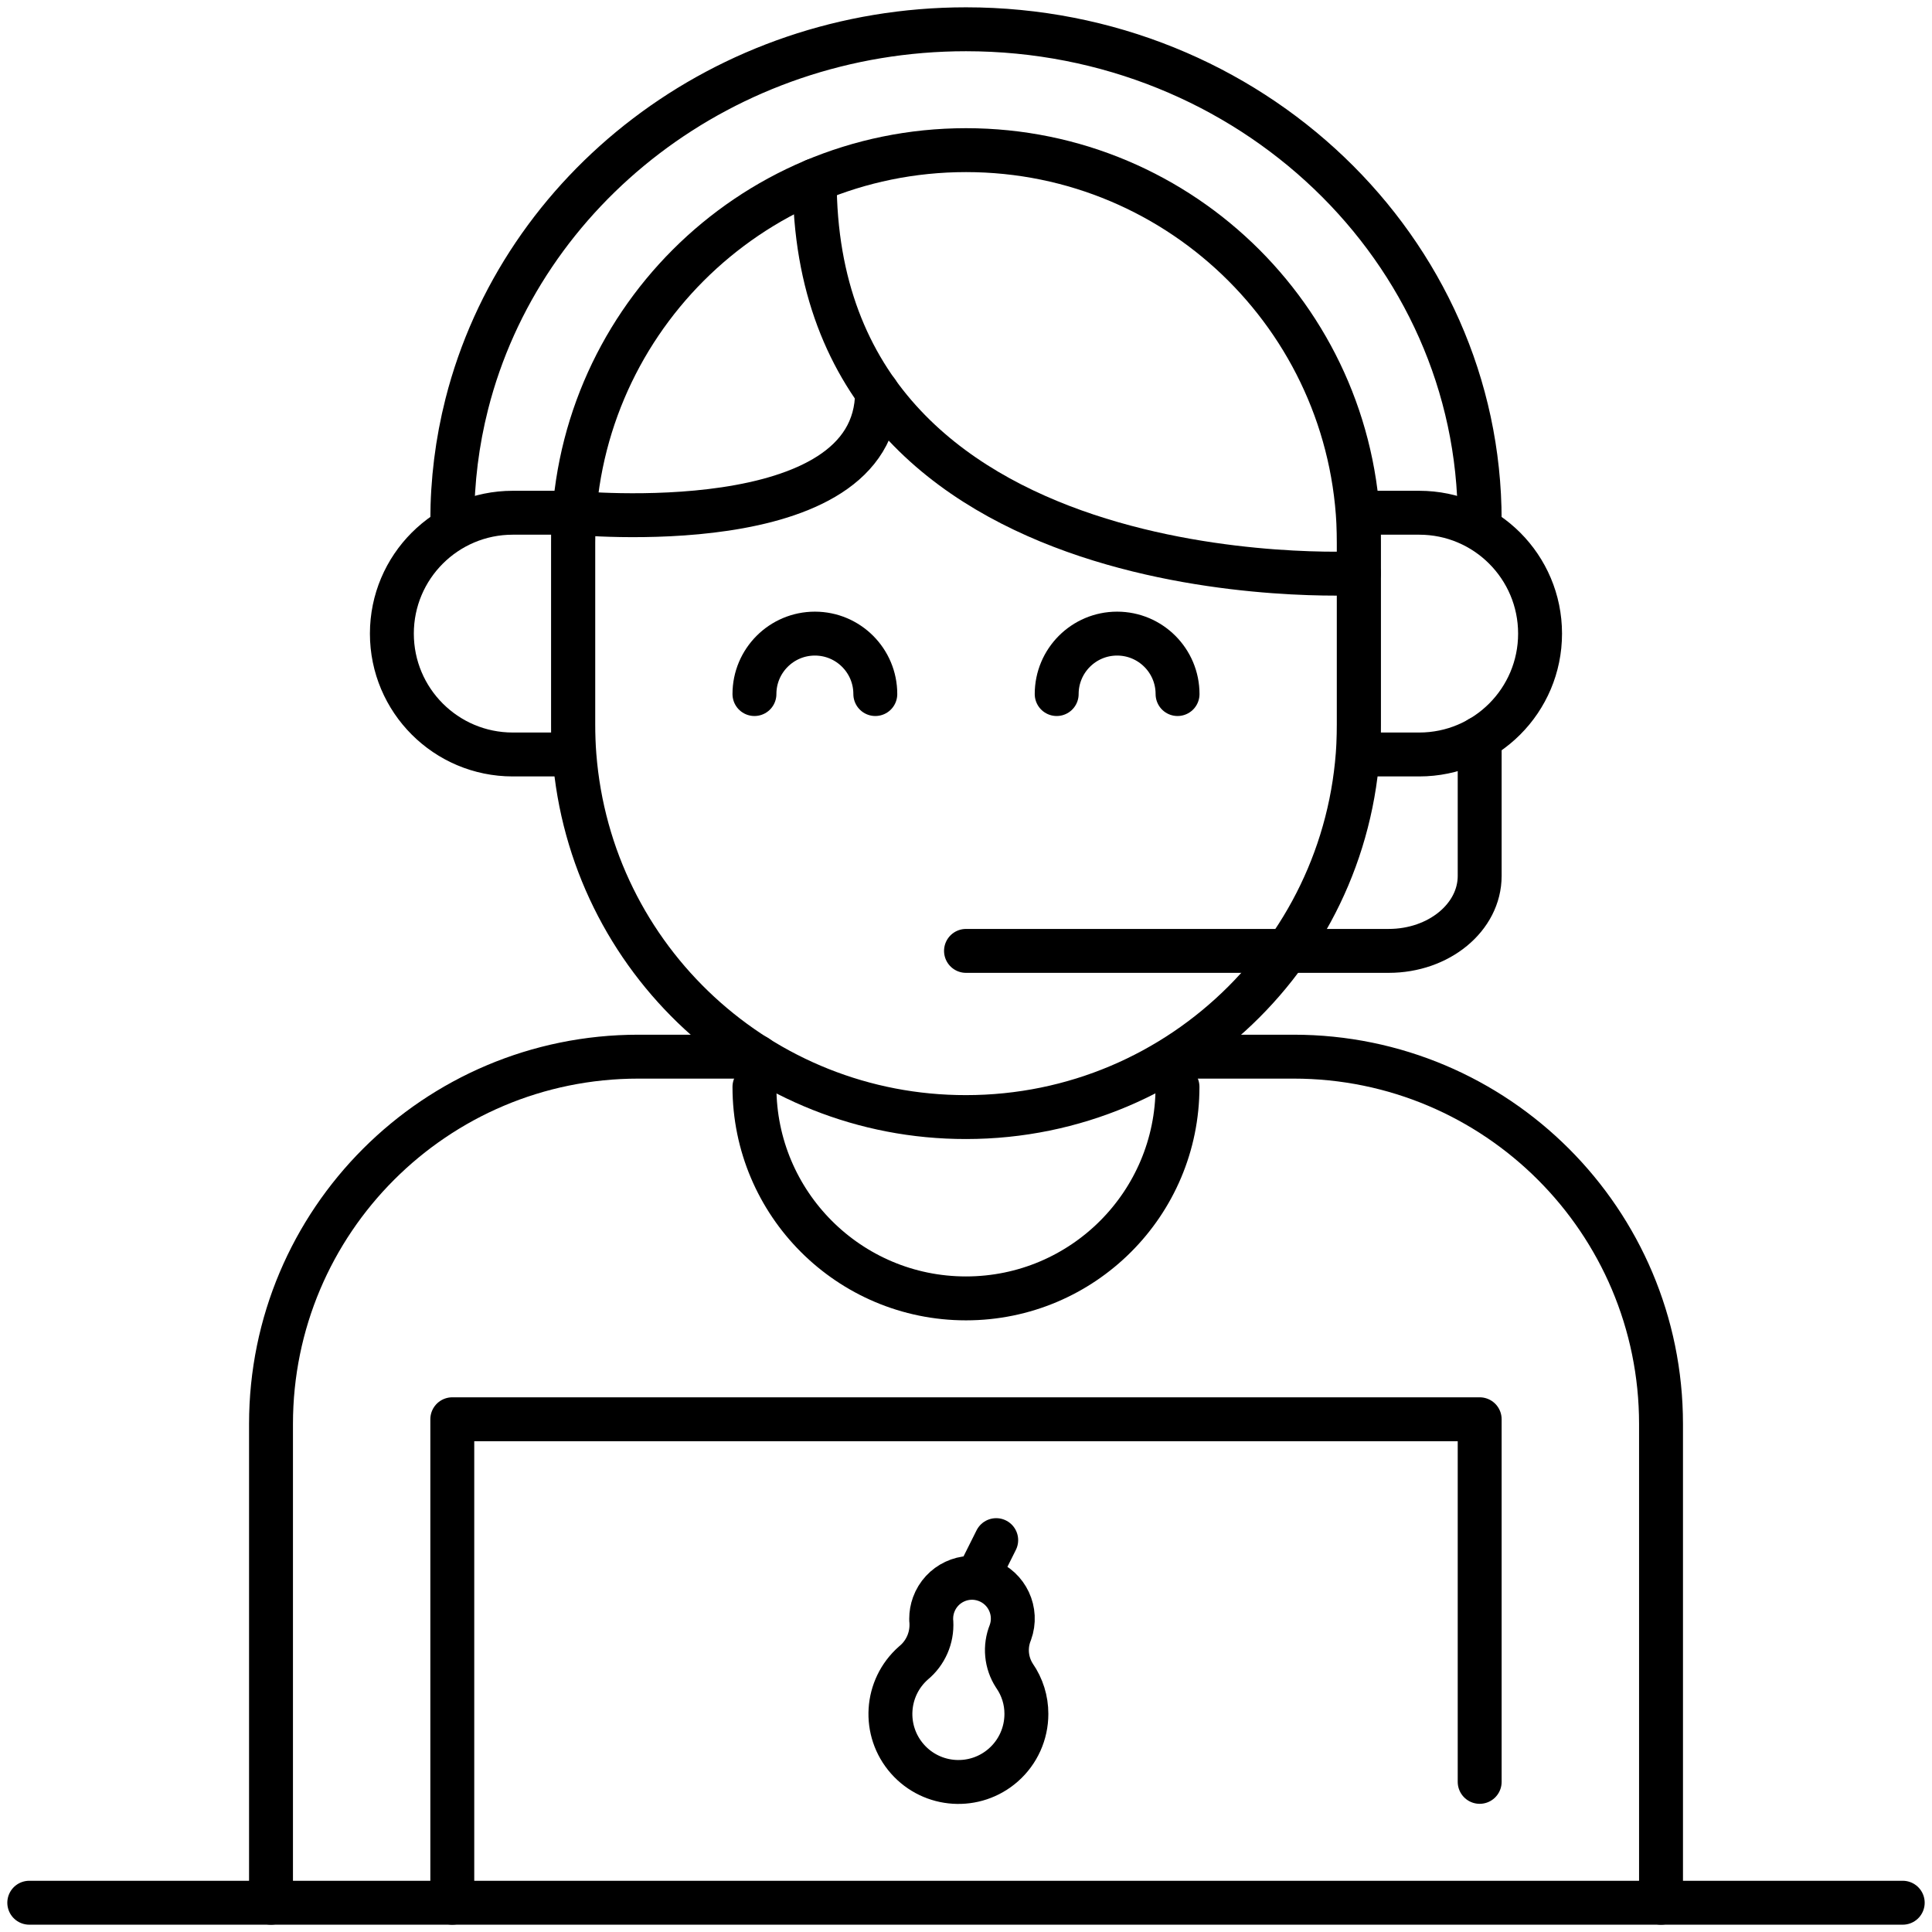
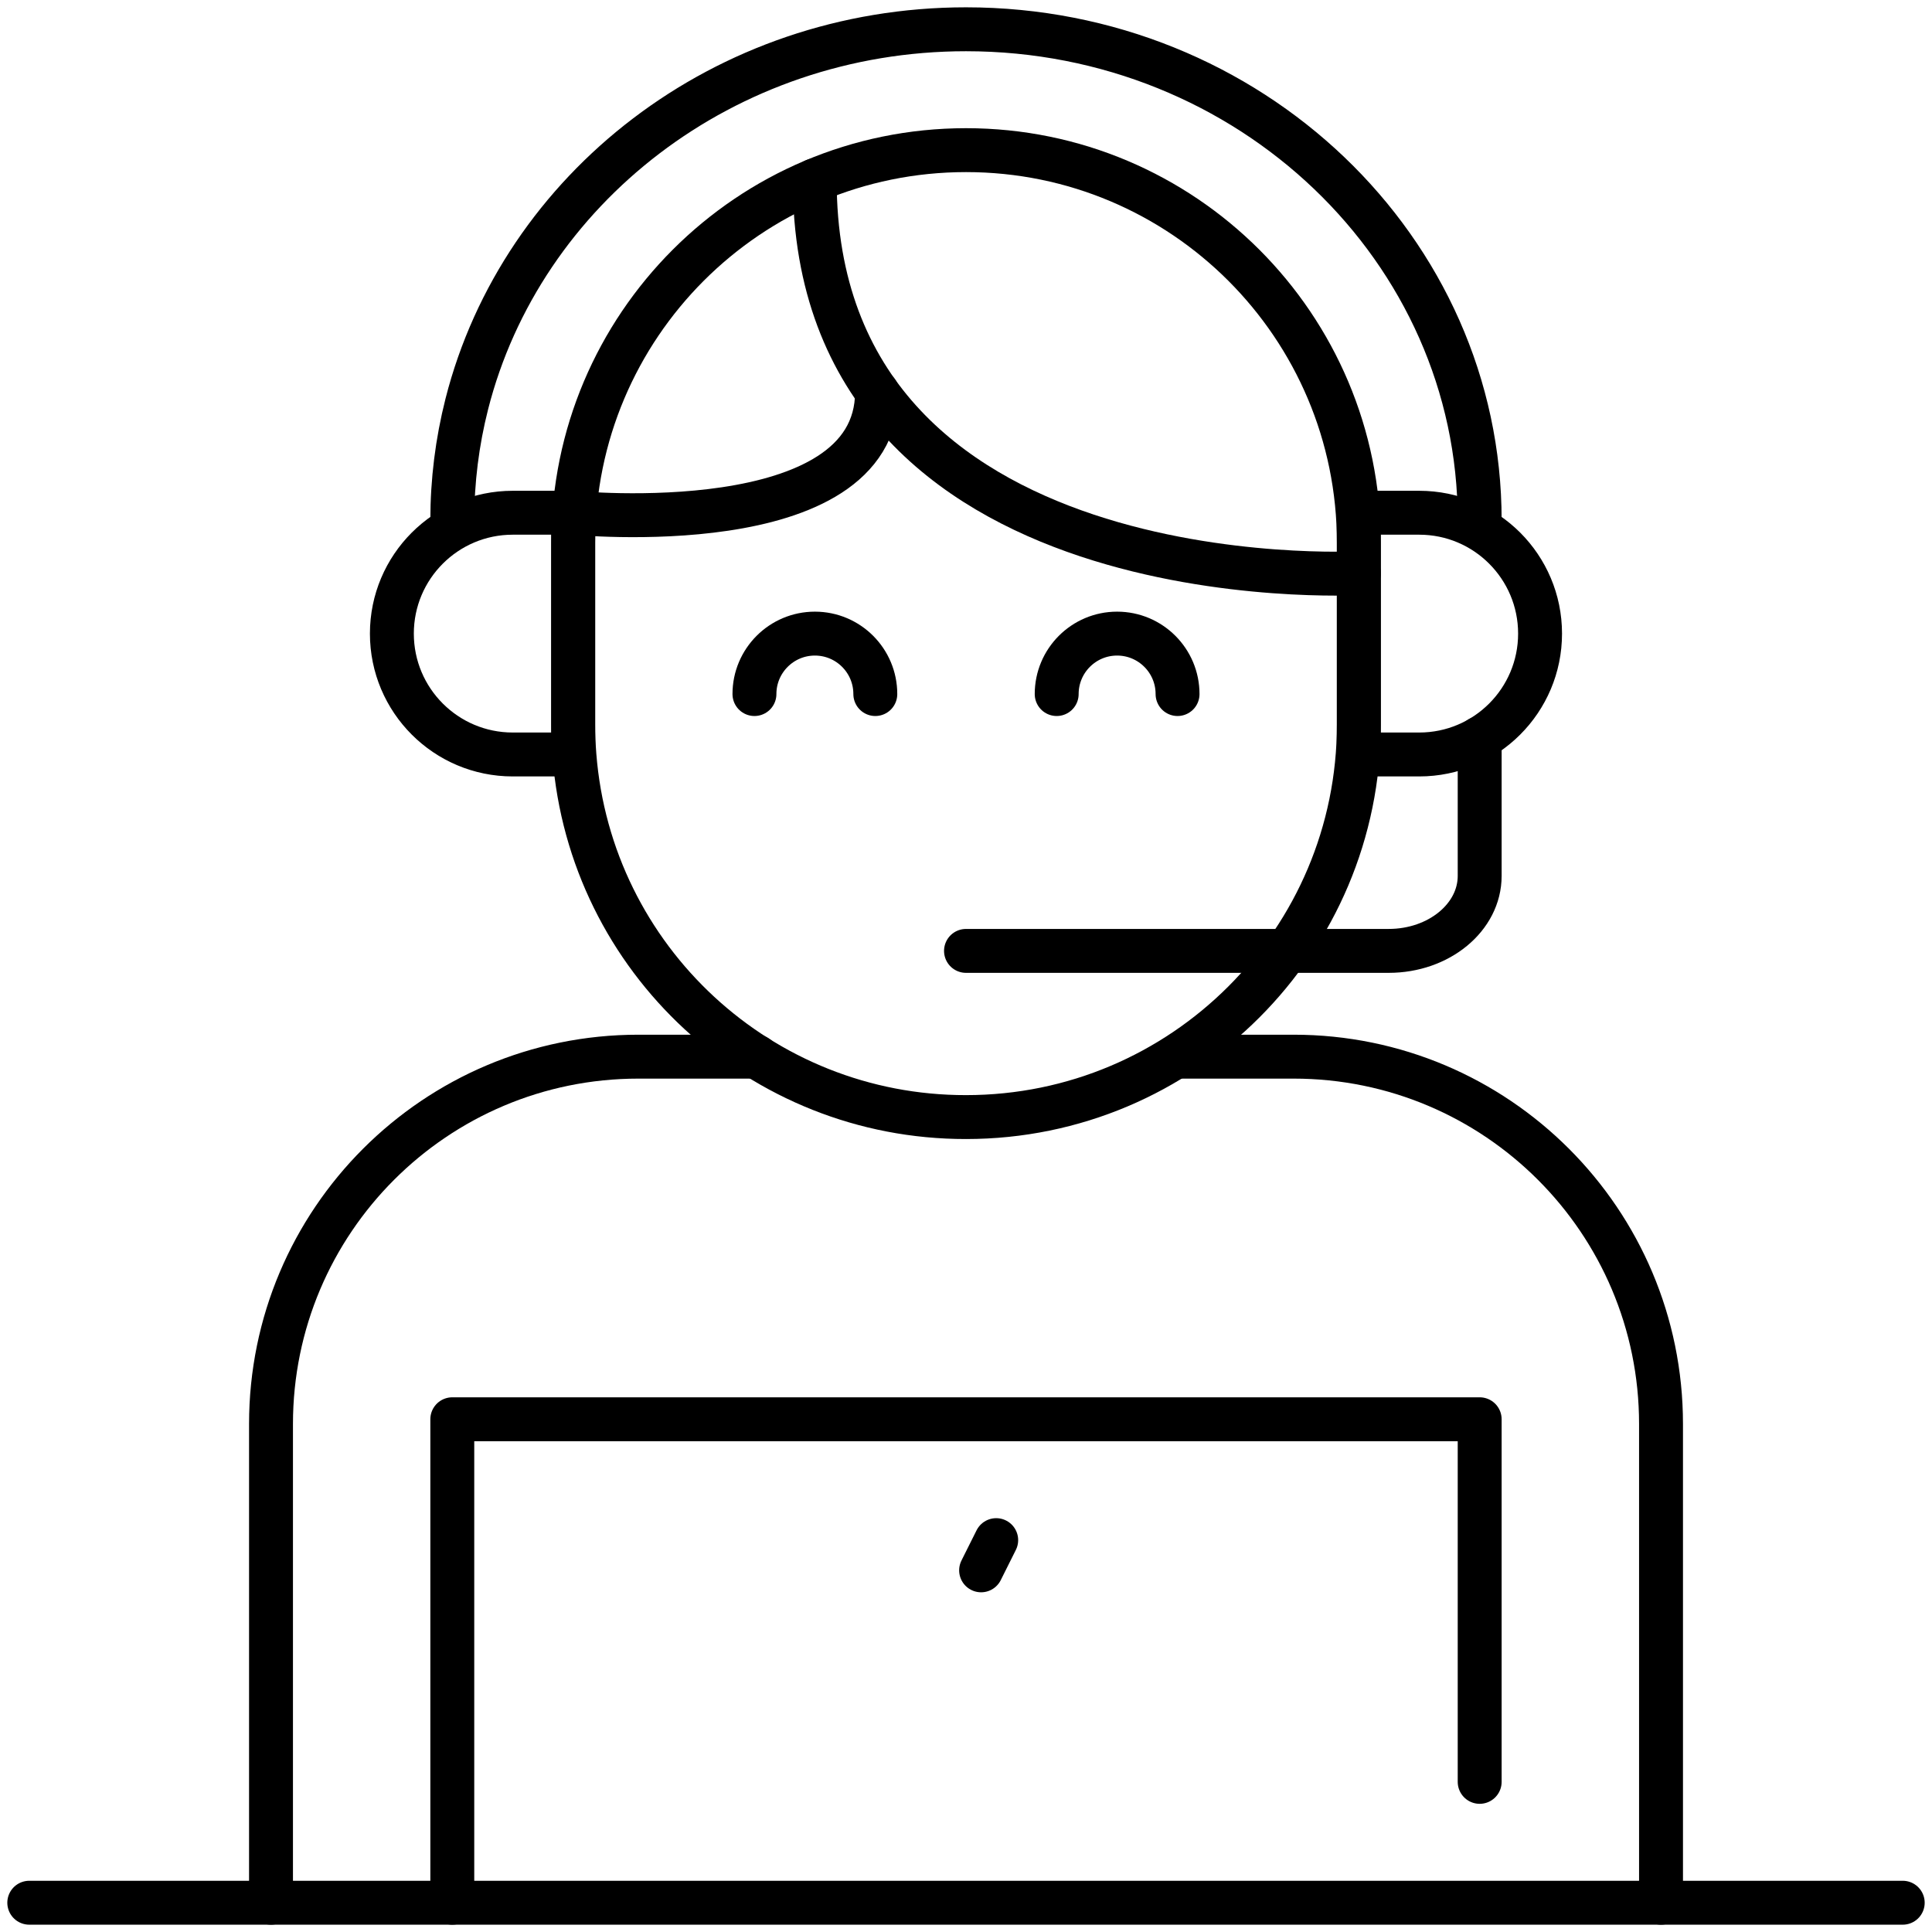
<svg xmlns="http://www.w3.org/2000/svg" width="66" height="66" viewBox="0 0 66 66" fill="none">
  <path d="M15.451 17.774C15.451 16.434 15.617 15.099 15.947 13.8C17.814 6.454 24.741 1 33 1C42.691 1 50.548 8.51 50.548 17.774" stroke="#505759" style="stroke:#505759;stroke:color(display-p3 0.314 0.341 0.349);stroke-opacity:1;" stroke-width="1.5" stroke-linecap="round" stroke-linejoin="round" />
  <path d="M33 32.484H47.44C49.157 32.484 50.548 31.337 50.548 29.922V25.219" stroke="#505759" style="stroke:#505759;stroke:color(display-p3 0.314 0.341 0.349);stroke-opacity:1;" stroke-width="1.5" stroke-linecap="round" stroke-linejoin="round" />
  <path d="M46.418 25.774H48.483C50.763 25.774 52.611 23.925 52.611 21.645C52.611 19.365 50.763 17.516 48.483 17.516H46.418V25.774Z" stroke="#505759" style="stroke:#505759;stroke:color(display-p3 0.314 0.341 0.349);stroke-opacity:1;" stroke-width="1.5" stroke-linecap="round" stroke-linejoin="round" />
  <path d="M19.58 25.774H17.516C15.236 25.774 13.387 23.925 13.387 21.645C13.387 19.365 15.236 17.516 17.516 17.516H19.58V25.774Z" stroke="#505759" style="stroke:#505759;stroke:color(display-p3 0.314 0.341 0.349);stroke-opacity:1;" stroke-width="1.5" stroke-linecap="round" stroke-linejoin="round" />
  <path d="M1 65H65" stroke="#505759" style="stroke:#505759;stroke:color(display-p3 0.314 0.341 0.349);stroke-opacity:1;" stroke-width="1.5" stroke-linecap="round" stroke-linejoin="round" />
  <path d="M50.548 60.871V48.484H15.451V65" stroke="#505759" style="stroke:#505759;stroke:color(display-p3 0.314 0.341 0.349);stroke-opacity:1;" stroke-width="1.5" stroke-linecap="round" stroke-linejoin="round" />
  <path d="M33.001 38.161C25.997 38.17 20.167 32.784 19.623 25.8C19.596 25.451 19.582 25.099 19.582 24.742V18.548C19.582 11.137 25.59 5.129 33.001 5.129C40.413 5.129 46.421 11.137 46.421 18.548V24.742C46.421 32.153 40.413 38.161 33.001 38.161Z" stroke="#505759" style="stroke:#505759;stroke:color(display-p3 0.314 0.341 0.349);stroke-opacity:1;" stroke-width="1.5" stroke-linecap="round" stroke-linejoin="round" />
  <path d="M36.098 23.71C36.098 22.57 37.022 21.645 38.162 21.645C39.302 21.645 40.227 22.57 40.227 23.71" stroke="#505759" style="stroke:#505759;stroke:color(display-p3 0.314 0.341 0.349);stroke-opacity:1;" stroke-width="1.5" stroke-linecap="round" stroke-linejoin="round" />
  <path d="M25.773 23.71C25.773 22.57 26.698 21.645 27.838 21.645C28.978 21.645 29.902 22.57 29.902 23.71" stroke="#505759" style="stroke:#505759;stroke:color(display-p3 0.314 0.341 0.349);stroke-opacity:1;" stroke-width="1.5" stroke-linecap="round" stroke-linejoin="round" />
  <path d="M46.42 19.581C46.42 19.581 27.832 20.613 27.832 6.161" stroke="#505759" style="stroke:#505759;stroke:color(display-p3 0.314 0.341 0.349);stroke-opacity:1;" stroke-width="1.5" stroke-linecap="round" stroke-linejoin="round" />
  <path d="M19.582 17.516C19.582 17.516 29.961 18.549 29.961 13.387" stroke="#505759" style="stroke:#505759;stroke:color(display-p3 0.314 0.341 0.349);stroke-opacity:1;" stroke-width="1.5" stroke-linecap="round" stroke-linejoin="round" />
  <path d="M9.258 65V48.646C9.258 41.715 14.876 36.097 21.808 36.097H25.847" stroke="#505759" style="stroke:#505759;stroke:color(display-p3 0.314 0.341 0.349);stroke-opacity:1;" stroke-width="1.5" stroke-linecap="round" stroke-linejoin="round" />
  <path d="M40.227 36.097H44.193C51.124 36.097 56.743 41.715 56.743 48.646V65" stroke="#505759" style="stroke:#505759;stroke:color(display-p3 0.314 0.341 0.349);stroke-opacity:1;" stroke-width="1.5" stroke-linecap="round" stroke-linejoin="round" />
-   <path d="M25.773 37.129C25.773 41.12 29.009 44.355 32.999 44.355C36.99 44.355 40.225 41.12 40.225 37.129" stroke="#505759" style="stroke:#505759;stroke:color(display-p3 0.314 0.341 0.349);stroke-opacity:1;" stroke-width="1.5" stroke-linecap="round" stroke-linejoin="round" />
-   <path d="M34.515 55.77C34.778 55.046 34.404 54.247 33.68 53.984C32.957 53.721 32.158 54.095 31.895 54.819C31.839 54.972 31.811 55.134 31.811 55.297C31.811 55.337 31.811 55.377 31.817 55.416C31.847 55.952 31.619 56.47 31.205 56.81C30.242 57.658 30.15 59.126 30.998 60.088C31.846 61.05 33.314 61.143 34.276 60.295C34.778 59.853 35.064 59.217 35.063 58.548C35.064 58.082 34.922 57.628 34.656 57.245C34.37 56.805 34.318 56.255 34.515 55.77Z" stroke="#C4D600" style="stroke:#C4D600;stroke:color(display-p3 0.769 0.839 0);stroke-opacity:1;" stroke-width="1.5" stroke-linecap="round" stroke-linejoin="round" />
  <path d="M33.516 53.645L34.032 52.613" stroke="#C4D600" style="stroke:#C4D600;stroke:color(display-p3 0.769 0.839 0);stroke-opacity:1;" stroke-width="1.5" stroke-linecap="round" stroke-linejoin="round" />
</svg>